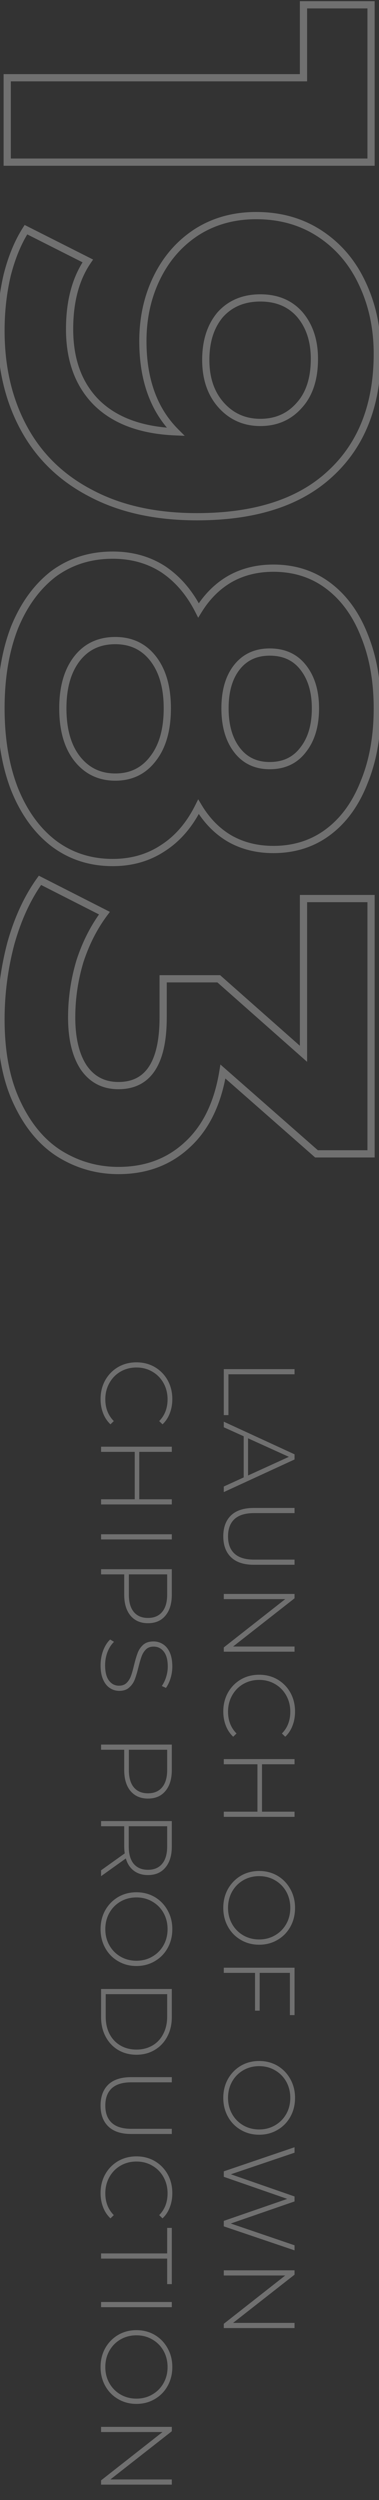
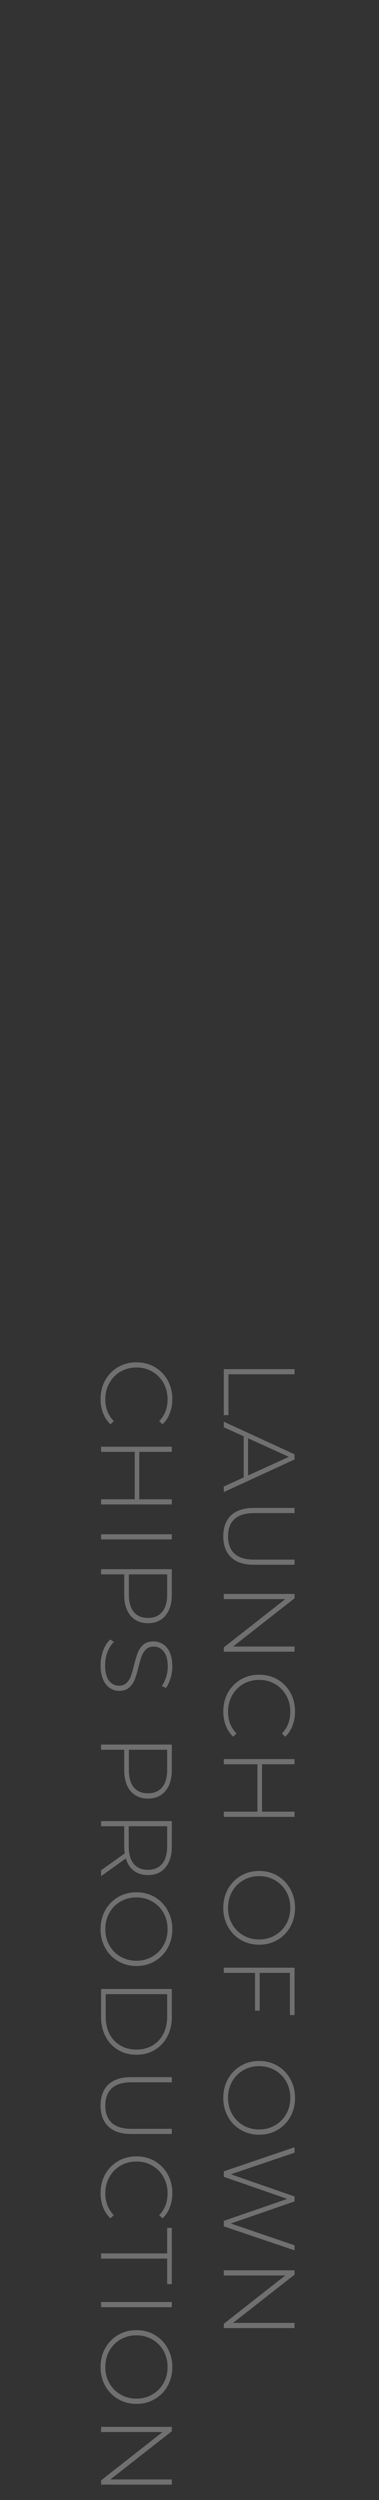
<svg xmlns="http://www.w3.org/2000/svg" width="105" height="691" viewBox="0 0 105 691" fill="none">
  <rect x="0" y="0" width="105" height="691" fill="#333333" stroke="none" />
  <path opacity="0.3" d="M81.6 378.416L81.6 379.844L63.288 379.844L63.288 391.128L62 391.128L62 378.416L81.6 378.416ZM67.516 408.346L67.516 396.978L62 394.486L62 392.946L81.6 401.962L81.6 403.39L62 412.406L62 410.866L67.516 408.346ZM68.72 407.814L80.032 402.662L68.72 397.538L68.72 407.814ZM61.86 424.626C61.86 422.144 62.579 420.212 64.016 418.83C65.453 417.468 67.553 416.786 70.316 416.786L81.6 416.786L81.6 418.214L70.372 418.214C67.964 418.214 66.163 418.765 64.968 419.866C63.773 420.968 63.176 422.564 63.176 424.654C63.176 426.726 63.773 428.313 64.968 429.414C66.163 430.516 67.964 431.066 70.372 431.066L81.6 431.066L81.6 432.494L70.316 432.494C67.553 432.494 65.453 431.804 64.016 430.422C62.579 429.041 61.86 427.109 61.86 424.626ZM81.6 456.517L62 456.517L62 455.341L79.024 441.985L62 441.985L62 440.557L81.6 440.557L81.6 441.761L64.576 455.089L81.6 455.089L81.6 456.517ZM61.86 473.05C61.86 471.127 62.289 469.391 63.148 467.842C64.007 466.311 65.192 465.098 66.704 464.202C68.216 463.325 69.915 462.886 71.8 462.886C73.685 462.886 75.384 463.325 76.896 464.202C78.408 465.098 79.593 466.311 80.452 467.842C81.311 469.391 81.74 471.127 81.74 473.05C81.74 474.469 81.507 475.775 81.04 476.97C80.592 478.165 79.92 479.182 79.024 480.022L78.1 479.126C79.649 477.558 80.424 475.551 80.424 473.106C80.424 471.463 80.051 469.97 79.304 468.626C78.557 467.282 77.521 466.227 76.196 465.462C74.889 464.697 73.424 464.314 71.8 464.314C70.176 464.314 68.701 464.697 67.376 465.462C66.069 466.227 65.043 467.282 64.296 468.626C63.549 469.97 63.176 471.463 63.176 473.106C63.176 475.533 63.96 477.539 65.528 479.126L64.604 480.022C63.708 479.182 63.027 478.155 62.56 476.942C62.093 475.747 61.86 474.45 61.86 473.05ZM81.6 502.165L62 502.165L62 500.737L71.324 500.737L71.324 487.633L62 487.633L62 486.205L81.6 486.205L81.6 487.633L72.584 487.633L72.584 500.737L81.6 500.737L81.6 502.165ZM61.86 527.317C61.86 525.394 62.289 523.658 63.148 522.109C64.025 520.56 65.22 519.337 66.732 518.441C68.244 517.564 69.933 517.125 71.8 517.125C73.667 517.125 75.356 517.564 76.868 518.441C78.38 519.337 79.565 520.56 80.424 522.109C81.301 523.658 81.74 525.394 81.74 527.317C81.74 529.24 81.311 530.976 80.452 532.525C79.593 534.074 78.408 535.288 76.896 536.165C75.384 537.061 73.685 537.509 71.8 537.509C69.915 537.509 68.216 537.061 66.704 536.165C65.192 535.288 64.007 534.074 63.148 532.525C62.289 530.976 61.86 529.24 61.86 527.317ZM63.176 527.317C63.176 528.96 63.549 530.444 64.296 531.769C65.043 533.094 66.069 534.14 67.376 534.905C68.701 535.67 70.176 536.053 71.8 536.053C73.424 536.053 74.889 535.67 76.196 534.905C77.521 534.14 78.557 533.094 79.304 531.769C80.051 530.444 80.424 528.96 80.424 527.317C80.424 525.674 80.051 524.181 79.304 522.837C78.557 521.512 77.521 520.466 76.196 519.701C74.889 518.936 73.424 518.553 71.8 518.553C70.176 518.553 68.701 518.936 67.376 519.701C66.069 520.466 65.043 521.512 64.296 522.837C63.549 524.181 63.176 525.674 63.176 527.317ZM80.312 545.29L71.94 545.29L71.94 555.734L70.652 555.734L70.652 545.29L62 545.29L62 543.862L81.6 543.862L81.6 556.966L80.312 556.966L80.312 545.29ZM61.86 579.834C61.86 577.911 62.289 576.175 63.148 574.626C64.025 573.076 65.22 571.854 66.732 570.958C68.244 570.08 69.933 569.642 71.8 569.642C73.667 569.642 75.356 570.08 76.868 570.958C78.38 571.854 79.565 573.076 80.424 574.626C81.301 576.175 81.74 577.911 81.74 579.834C81.74 581.756 81.311 583.492 80.452 585.042C79.593 586.591 78.408 587.804 76.896 588.682C75.384 589.578 73.685 590.026 71.8 590.026C69.915 590.026 68.216 589.578 66.704 588.682C65.192 587.804 64.007 586.591 63.148 585.042C62.289 583.492 61.86 581.756 61.86 579.834ZM63.176 579.834C63.176 581.476 63.549 582.96 64.296 584.286C65.043 585.611 66.069 586.656 67.376 587.422C68.701 588.187 70.176 588.57 71.8 588.57C73.424 588.57 74.889 588.187 76.196 587.422C77.521 586.656 78.557 585.611 79.304 584.286C80.051 582.96 80.424 581.476 80.424 579.834C80.424 578.191 80.051 576.698 79.304 575.354C78.557 574.028 77.521 572.983 76.196 572.218C74.889 571.452 73.424 571.07 71.8 571.07C70.176 571.07 68.701 571.452 67.376 572.218C66.069 572.983 65.043 574.028 64.296 575.354C63.549 576.698 63.176 578.191 63.176 579.834ZM81.6 621.985L62 615.349L62 613.837L79.584 607.761L62 601.657L62 600.145L81.6 593.481L81.6 594.993L63.96 600.957L81.6 607.089L81.6 608.461L63.932 614.565L81.6 620.585L81.6 621.985ZM81.6 643.461L62 643.461L62 642.285L79.024 628.929L62 628.929L62 627.501L81.6 627.501L81.6 628.705L64.576 642.033L81.6 642.033L81.6 643.461ZM27.86 386.704C27.86 384.781 28.289 383.045 29.148 381.496C30.007 379.965 31.192 378.752 32.704 377.856C34.216 376.979 35.915 376.54 37.8 376.54C39.685 376.54 41.384 376.979 42.896 377.856C44.408 378.752 45.593 379.965 46.452 381.496C47.311 383.045 47.74 384.781 47.74 386.704C47.74 388.123 47.507 389.429 47.04 390.624C46.592 391.819 45.92 392.836 45.024 393.676L44.1 392.78C45.649 391.212 46.424 389.205 46.424 386.76C46.424 385.117 46.051 383.624 45.304 382.28C44.557 380.936 43.521 379.881 42.196 379.116C40.889 378.351 39.424 377.968 37.8 377.968C36.176 377.968 34.701 378.351 33.376 379.116C32.069 379.881 31.043 380.936 30.296 382.28C29.549 383.624 29.176 385.117 29.176 386.76C29.176 389.187 29.96 391.193 31.528 392.78L30.604 393.676C29.708 392.836 29.027 391.809 28.56 390.596C28.093 389.401 27.86 388.104 27.86 386.704ZM47.6 415.819L28 415.819L28 414.391L37.324 414.391L37.324 401.287L28 401.287L28 399.859L47.6 399.859L47.6 401.287L38.584 401.287L38.584 414.391L47.6 414.391L47.6 415.819ZM47.6 424.064L47.6 425.492L28 425.492L28 424.064L47.6 424.064ZM47.6 440.749C47.6 443.213 47.012 445.145 45.836 446.545C44.679 447.945 43.064 448.645 40.992 448.645C38.939 448.645 37.324 447.945 36.148 446.545C34.991 445.145 34.412 443.213 34.412 440.749L34.412 435.149L28 435.149L28 433.721L47.6 433.721L47.6 440.749ZM35.7 440.749C35.7 442.84 36.157 444.436 37.072 445.537C37.987 446.639 39.293 447.189 40.992 447.189C42.691 447.189 43.997 446.639 44.912 445.537C45.845 444.436 46.312 442.84 46.312 440.749L46.312 435.149L35.7 435.149L35.7 440.749ZM27.86 460.289C27.86 458.852 28.103 457.48 28.588 456.173C29.092 454.885 29.736 453.877 30.52 453.149L31.584 453.793C30.856 454.484 30.259 455.408 29.792 456.565C29.344 457.741 29.12 458.973 29.12 460.261C29.12 462.128 29.475 463.537 30.184 464.489C30.893 465.441 31.817 465.917 32.956 465.917C33.833 465.917 34.533 465.665 35.056 465.161C35.579 464.657 35.98 464.032 36.26 463.285C36.54 462.538 36.829 461.53 37.128 460.261C37.483 458.824 37.828 457.666 38.164 456.789C38.5 455.93 39.013 455.193 39.704 454.577C40.413 453.98 41.356 453.681 42.532 453.681C43.484 453.681 44.352 453.933 45.136 454.437C45.939 454.941 46.573 455.706 47.04 456.733C47.507 457.778 47.74 459.076 47.74 460.625C47.74 461.708 47.581 462.772 47.264 463.817C46.947 464.862 46.517 465.768 45.976 466.533L44.828 466.001C45.369 465.217 45.78 464.349 46.06 463.397C46.34 462.464 46.48 461.54 46.48 460.625C46.48 458.814 46.116 457.442 45.388 456.509C44.66 455.576 43.717 455.109 42.56 455.109C41.683 455.109 40.983 455.361 40.46 455.865C39.937 456.369 39.536 456.994 39.256 457.741C38.976 458.488 38.677 459.505 38.36 460.793C38.005 462.23 37.66 463.378 37.324 464.237C36.988 465.096 36.475 465.824 35.784 466.421C35.112 467.037 34.197 467.345 33.04 467.345C32.088 467.345 31.22 467.084 30.436 466.561C29.652 466.057 29.027 465.273 28.56 464.209C28.093 463.145 27.86 461.838 27.86 460.289ZM47.6 489.219C47.6 491.683 47.012 493.615 45.836 495.015C44.679 496.415 43.064 497.115 40.992 497.115C38.939 497.115 37.324 496.415 36.148 495.015C34.991 493.615 34.412 491.683 34.412 489.219L34.412 483.619L28 483.619L28 482.191L47.6 482.191L47.6 489.219ZM35.7 489.219C35.7 491.31 36.157 492.906 37.072 494.007C37.987 495.108 39.293 495.659 40.992 495.659C42.691 495.659 43.997 495.108 44.912 494.007C45.845 492.906 46.312 491.31 46.312 489.219L46.312 483.619L35.7 483.619L35.7 489.219ZM28 516.941L34.552 512.265C34.459 511.575 34.412 510.94 34.412 510.361L34.412 504.761L28 504.761L28 503.333L47.6 503.333L47.6 510.361C47.6 512.825 47.012 514.757 45.836 516.157C44.679 517.557 43.064 518.257 40.992 518.257C39.443 518.257 38.136 517.856 37.072 517.053C36.027 516.269 35.289 515.14 34.86 513.665L28 518.565L28 516.941ZM35.672 510.361C35.672 512.452 36.129 514.048 37.044 515.149C37.977 516.251 39.293 516.801 40.992 516.801C42.691 516.801 43.997 516.251 44.912 515.149C45.845 514.048 46.312 512.452 46.312 510.361L46.312 504.761L35.672 504.761L35.672 510.361ZM27.86 533.202C27.86 531.279 28.289 529.543 29.148 527.994C30.025 526.444 31.22 525.222 32.732 524.326C34.244 523.448 35.933 523.01 37.8 523.01C39.667 523.01 41.356 523.448 42.868 524.326C44.38 525.222 45.565 526.444 46.424 527.994C47.301 529.543 47.74 531.279 47.74 533.202C47.74 535.124 47.311 536.86 46.452 538.41C45.593 539.959 44.408 541.172 42.896 542.05C41.384 542.946 39.685 543.394 37.8 543.394C35.915 543.394 34.216 542.946 32.704 542.05C31.192 541.172 30.007 539.959 29.148 538.41C28.289 536.86 27.86 535.124 27.86 533.202ZM29.176 533.202C29.176 534.844 29.549 536.328 30.296 537.654C31.043 538.979 32.069 540.024 33.376 540.79C34.701 541.555 36.176 541.938 37.8 541.938C39.424 541.938 40.889 541.555 42.196 540.79C43.521 540.024 44.557 538.979 45.304 537.654C46.051 536.328 46.424 534.844 46.424 533.202C46.424 531.559 46.051 530.066 45.304 528.722C44.557 527.396 43.521 526.351 42.196 525.586C40.889 524.82 39.424 524.438 37.8 524.438C36.176 524.438 34.701 524.82 33.376 525.586C32.069 526.351 31.043 527.396 30.296 528.722C29.549 530.066 29.176 531.559 29.176 533.202ZM47.6 549.746L47.6 557.502C47.6 559.537 47.18 561.338 46.34 562.906C45.5 564.493 44.333 565.725 42.84 566.602C41.365 567.48 39.685 567.918 37.8 567.918C35.915 567.918 34.225 567.48 32.732 566.602C31.257 565.725 30.1 564.493 29.26 562.906C28.42 561.338 28 559.537 28 557.502L28 549.746L47.6 549.746ZM29.288 557.39C29.288 559.201 29.643 560.797 30.352 562.178C31.08 563.56 32.088 564.624 33.376 565.37C34.664 566.117 36.139 566.49 37.8 566.49C39.461 566.49 40.936 566.117 42.224 565.37C43.512 564.624 44.511 563.56 45.22 562.178C45.948 560.797 46.312 559.201 46.312 557.39L46.312 551.174L29.288 551.174L29.288 557.39ZM27.86 581.951C27.86 579.469 28.579 577.537 30.016 576.155C31.453 574.793 33.553 574.111 36.316 574.111L47.6 574.111L47.6 575.539L36.372 575.539C33.964 575.539 32.163 576.09 30.968 577.191C29.773 578.293 29.176 579.889 29.176 581.979C29.176 584.051 29.773 585.638 30.968 586.739C32.163 587.841 33.964 588.391 36.372 588.391L47.6 588.391L47.6 589.819L36.316 589.819C33.553 589.819 31.453 589.129 30.016 587.747C28.579 586.366 27.86 584.434 27.86 581.951ZM27.86 606.17C27.86 604.248 28.289 602.512 29.148 600.962C30.007 599.432 31.192 598.218 32.704 597.322C34.216 596.445 35.915 596.006 37.8 596.006C39.685 596.006 41.384 596.445 42.896 597.322C44.408 598.218 45.593 599.432 46.452 600.962C47.311 602.512 47.74 604.248 47.74 606.17C47.74 607.589 47.507 608.896 47.04 610.09C46.592 611.285 45.92 612.302 45.024 613.142L44.1 612.246C45.649 610.678 46.424 608.672 46.424 606.226C46.424 604.584 46.051 603.09 45.304 601.746C44.557 600.402 43.521 599.348 42.196 598.582C40.889 597.817 39.424 597.434 37.8 597.434C36.176 597.434 34.701 597.817 33.376 598.582C32.069 599.348 31.043 600.402 30.296 601.746C29.549 603.09 29.176 604.584 29.176 606.226C29.176 608.653 29.96 610.66 31.528 612.246L30.604 613.142C29.708 612.302 29.027 611.276 28.56 610.062C28.093 608.868 27.86 607.57 27.86 606.17ZM46.312 622.831L46.312 615.775L47.6 615.775L47.6 631.315L46.312 631.315L46.312 624.259L28 624.259L28 622.831L46.312 622.831ZM47.6 636.257L47.6 637.685L28 637.685L28 636.257L47.6 636.257ZM27.86 654.23C27.86 652.308 28.289 650.572 29.148 649.022C30.025 647.473 31.22 646.25 32.732 645.354C34.244 644.477 35.933 644.038 37.8 644.038C39.667 644.038 41.356 644.477 42.868 645.354C44.38 646.25 45.565 647.473 46.424 649.022C47.301 650.572 47.74 652.308 47.74 654.23C47.74 656.153 47.311 657.889 46.452 659.438C45.593 660.988 44.408 662.201 42.896 663.078C41.384 663.974 39.685 664.422 37.8 664.422C35.915 664.422 34.216 663.974 32.704 663.078C31.192 662.201 30.007 660.988 29.148 659.438C28.289 657.889 27.86 656.153 27.86 654.23ZM29.176 654.23C29.176 655.873 29.549 657.357 30.296 658.682C31.043 660.008 32.069 661.053 33.376 661.818C34.701 662.584 36.176 662.966 37.8 662.966C39.424 662.966 40.889 662.584 42.196 661.818C43.521 661.053 44.557 660.008 45.304 658.682C46.051 657.357 46.424 655.873 46.424 654.23C46.424 652.588 46.051 651.094 45.304 649.75C44.557 648.425 43.521 647.38 42.196 646.614C40.889 645.849 39.424 645.466 37.8 645.466C36.176 645.466 34.701 645.849 33.376 646.614C32.069 647.38 31.043 648.425 30.296 649.75C29.549 651.094 29.176 652.588 29.176 654.23ZM47.6 686.735L28 686.735L28 685.559L45.024 672.203L28 672.203L28 670.775L47.6 670.775L47.6 671.979L30.576 685.307L47.6 685.307L47.6 686.735Z" fill="white" />
-   <path opacity="0.3" d="M102.8 44.816L102.8 45.816L103.8 45.816L103.8 44.816L102.8 44.816ZM2 44.816L1 44.816L1 45.816L2 45.816L2 44.816ZM2 21.488L2 20.488L1 20.488L1 21.488L2 21.488ZM84.08 21.488L84.08 22.488L85.08 22.488L85.08 21.488L84.08 21.488ZM84.08 1.328L84.08 0.328L83.08 0.328L83.08 1.328L84.08 1.328ZM102.8 1.328L103.8 1.328L103.8 0.328L102.8 0.328L102.8 1.328ZM102.8 43.816L2 43.816L2 45.816L102.8 45.816L102.8 43.816ZM3 44.816L3 21.488L1 21.488L1 44.816L3 44.816ZM2 22.488L84.08 22.488L84.08 20.488L2 20.488L2 22.488ZM85.08 21.488L85.08 1.328L83.08 1.328L83.08 21.488L85.08 21.488ZM84.08 2.328L102.8 2.328L102.8 0.328L84.08 0.328L84.08 2.328ZM101.8 1.328L101.8 44.816L103.8 44.816L103.8 1.328L101.8 1.328ZM91.568 130.871L90.89 130.136L90.886 130.14L91.568 130.871ZM25.184 136.343L25.652 135.459L25.644 135.455L25.184 136.343ZM6.608 118.343L5.729 118.82L5.729 118.82L6.608 118.343ZM2 76.007L1.031 75.76L1.029 75.769L1.027 75.778L2 76.007ZM7.184 63.479L7.634 62.586L6.828 62.179L6.341 62.941L7.184 63.479ZM24.32 72.119L25.145 72.685L25.792 71.741L24.77 71.226L24.32 72.119ZM26.768 111.287L26.061 111.994L26.068 112.001L26.768 111.287ZM48.656 119.351L48.616 120.35L51.173 120.453L49.363 118.644L48.656 119.351ZM43.472 76.727L44.37 77.168L44.37 77.168L43.472 76.727ZM54.416 64.199L53.877 63.357L53.869 63.362L54.416 64.199ZM88.688 64.631L89.239 63.797L89.239 63.797L88.688 64.631ZM100.352 78.311L99.446 78.734L99.449 78.74L100.352 78.311ZM61.184 111.863L60.433 112.523L60.434 112.525L61.184 111.863ZM82.928 112.007L82.187 111.335L82.182 111.341L82.177 111.347L82.928 112.007ZM83.072 86.951L83.835 86.304L83.83 86.298L83.825 86.292L83.072 86.951ZM61.04 86.951L60.299 86.279L60.288 86.291L60.278 86.304L61.04 86.951ZM103.528 97.751C103.528 111.644 99.284 122.395 90.89 130.136L92.246 131.606C101.132 123.411 105.528 112.081 105.528 97.751L103.528 97.751ZM90.886 130.14C82.588 137.878 70.532 141.823 54.56 141.823L54.56 143.823C70.844 143.823 83.46 139.799 92.25 131.602L90.886 130.14ZM54.56 141.823C43.261 141.823 33.638 139.687 25.652 135.459L24.716 137.227C33.05 141.639 43.011 143.823 54.56 143.823L54.56 141.823ZM25.644 135.455C17.654 131.319 11.611 125.459 7.487 117.866L5.729 118.82C10.053 126.779 16.394 132.919 24.724 137.231L25.644 135.455ZM7.487 117.866C3.354 110.257 1.272 101.449 1.272 91.415L-0.728 91.415C-0.728 101.732 1.414 110.877 5.729 118.82L7.487 117.866ZM1.272 91.415C1.272 86.111 1.84 81.052 2.973 76.236L1.027 75.778C-0.144 80.754 -0.728 85.967 -0.728 91.415L1.272 91.415ZM2.969 76.254C4.197 71.438 5.888 67.365 8.027 64.017L6.341 62.941C4.064 66.504 2.299 70.784 1.031 75.76L2.969 76.254ZM6.734 64.372L23.87 73.012L24.77 71.226L7.634 62.586L6.734 64.372ZM23.495 71.553C19.992 76.658 18.28 83.16 18.28 90.983L20.28 90.983C20.28 83.446 21.928 77.371 25.145 72.685L23.495 71.553ZM18.28 90.983C18.28 99.733 20.843 106.776 26.061 111.994L27.475 110.58C22.709 105.814 20.28 99.321 20.28 90.983L18.28 90.983ZM26.068 112.001C31.385 117.218 38.948 119.96 48.616 120.35L48.696 118.352C39.356 117.974 32.327 115.34 27.468 110.573L26.068 112.001ZM49.363 118.644C43.546 112.827 40.584 104.755 40.584 94.295L38.584 94.295C38.584 105.147 41.67 113.779 47.949 120.058L49.363 118.644ZM40.584 94.295C40.584 88.001 41.851 82.298 44.37 77.168L42.574 76.286C39.909 81.716 38.584 87.725 38.584 94.295L40.584 94.295ZM44.37 77.168C46.886 72.041 50.416 68.005 54.963 65.036L53.869 63.362C49.008 66.537 45.242 70.853 42.574 76.286L44.37 77.168ZM54.955 65.041C59.579 62.082 64.908 60.591 70.976 60.591L70.976 58.591C64.564 58.591 58.853 60.172 53.877 63.357L54.955 65.041ZM70.976 60.591C77.521 60.591 83.229 62.224 88.137 65.465L89.239 63.797C83.971 60.318 77.871 58.591 70.976 58.591L70.976 60.591ZM88.137 65.465C93.064 68.719 96.832 73.134 99.446 78.734L101.258 77.888C98.496 71.968 94.488 67.263 89.239 63.797L88.137 65.465ZM99.449 78.74C102.163 84.45 103.528 90.781 103.528 97.751L105.528 97.751C105.528 90.513 104.109 83.884 101.255 77.882L99.449 78.74ZM56.008 99.479C56.008 104.757 57.457 109.137 60.433 112.523L61.935 111.203C59.343 108.253 58.008 104.377 58.008 99.479L56.008 99.479ZM60.434 112.525C63.507 116.007 67.43 117.759 72.128 117.759L72.128 115.759C67.994 115.759 64.621 114.247 61.934 111.201L60.434 112.525ZM72.128 117.759C76.816 117.759 80.695 116.062 83.679 112.667L82.177 111.347C79.593 114.287 76.272 115.759 72.128 115.759L72.128 117.759ZM83.669 112.678C86.667 109.37 88.104 104.83 88.104 99.191L86.104 99.191C86.104 104.496 84.757 108.5 82.187 111.335L83.669 112.678ZM88.104 99.191C88.104 94.012 86.705 89.687 83.835 86.304L82.309 87.598C84.815 90.55 86.104 94.386 86.104 99.191L88.104 99.191ZM83.825 86.292C80.921 82.974 76.983 81.343 72.128 81.343L72.128 83.343C76.489 83.343 79.847 84.784 82.319 87.609L83.825 86.292ZM72.128 81.343C67.273 81.343 63.295 82.974 60.299 86.279L61.781 87.623C64.353 84.784 67.767 83.343 72.128 83.343L72.128 81.343ZM60.278 86.304C57.401 89.694 56.008 94.118 56.008 99.479L58.008 99.479C58.008 94.471 59.303 90.544 61.803 87.598L60.278 86.304ZM54.992 222.99L55.849 222.476L54.912 220.914L54.098 222.543L54.992 222.99ZM45.2 234.366L44.659 233.525L44.652 233.53L44.645 233.534L45.2 234.366ZM14.816 233.07L14.206 233.862L14.213 233.868L14.816 233.07ZM4.016 218.094L3.084 218.456L3.088 218.468L4.016 218.094ZM4.016 173.454L3.09 173.076L3.087 173.084L3.084 173.093L4.016 173.454ZM14.816 158.622L14.224 157.817L14.215 157.823L14.206 157.83L14.816 158.622ZM45.2 157.326L45.755 156.494L45.748 156.49L45.741 156.485L45.2 157.326ZM54.992 168.702L54.101 169.157L54.91 170.744L55.844 169.227L54.992 168.702ZM63.632 160.062L63.138 159.193L63.128 159.199L63.632 160.062ZM100.928 175.614L99.997 175.981L100.003 175.994L100.928 175.614ZM100.928 216.078L100.003 215.699L99.999 215.708L99.995 215.717L100.928 216.078ZM90.992 229.902L91.595 230.7L91.595 230.7L90.992 229.902ZM63.632 231.774L63.128 232.638L63.138 232.644L63.632 231.774ZM83.936 184.398L83.153 185.02L83.155 185.023L83.936 184.398ZM65.648 184.398L64.865 183.777L64.865 183.777L65.648 184.398ZM83.936 207.294L83.155 206.67L83.149 206.678L83.142 206.686L83.936 207.294ZM21.296 209.598L20.504 210.209L20.507 210.212L21.296 209.598ZM42.464 209.598L41.672 208.988L41.664 208.998L42.464 209.598ZM42.464 182.094L43.256 181.484L43.256 181.484L42.464 182.094ZM21.296 182.094L20.504 181.484L20.504 181.484L21.296 182.094ZM54.098 222.543C51.669 227.401 48.517 231.045 44.659 233.525L45.741 235.208C49.947 232.503 53.323 228.564 55.886 223.438L54.098 222.543ZM44.645 233.534C40.792 236.103 36.333 237.398 31.232 237.398L31.232 239.398C36.691 239.398 41.544 238.006 45.755 235.198L44.645 233.534ZM31.232 237.398C25.196 237.398 19.939 235.685 15.419 232.272L14.213 233.868C19.102 237.56 24.788 239.398 31.232 239.398L31.232 237.398ZM15.427 232.278C10.984 228.854 7.482 224.019 4.944 217.721L3.088 218.468C5.734 225.034 9.432 230.183 14.206 233.862L15.427 232.278ZM4.948 217.733C2.506 211.439 1.272 204.126 1.272 195.774L-0.728 195.774C-0.728 204.319 0.534 211.886 3.084 218.456L4.948 217.733ZM1.272 195.774C1.272 187.423 2.506 180.11 4.948 173.816L3.084 173.093C0.534 179.663 -0.728 187.23 -0.728 195.774L1.272 195.774ZM4.942 173.833C7.479 167.631 10.981 162.841 15.427 159.414L14.206 157.83C9.435 161.508 5.737 166.606 3.09 173.076L4.942 173.833ZM15.408 159.428C19.928 156.107 25.189 154.438 31.232 154.438L31.232 152.438C24.795 152.438 19.112 154.226 14.224 157.817L15.408 159.428ZM31.232 154.438C36.34 154.438 40.805 155.69 44.659 158.168L45.741 156.485C41.531 153.779 36.684 152.438 31.232 152.438L31.232 154.438ZM44.645 158.158C48.517 160.739 51.672 164.393 54.101 169.157L55.883 168.248C53.32 163.22 49.947 159.29 45.755 156.494L44.645 158.158ZM55.844 169.227C58.07 165.609 60.836 162.851 64.136 160.926L63.128 159.199C59.516 161.306 56.522 164.308 54.14 168.178L55.844 169.227ZM64.126 160.932C67.512 159.01 71.371 158.038 75.728 158.038L75.728 156.038C71.061 156.038 66.856 157.083 63.138 159.193L64.126 160.932ZM75.728 158.038C81.385 158.038 86.257 159.61 90.389 162.732L91.595 161.137C87.087 157.73 81.783 156.038 75.728 156.038L75.728 158.038ZM90.389 162.732C94.54 165.868 97.75 170.268 99.997 175.981L101.859 175.248C99.498 169.249 96.084 164.529 91.595 161.137L90.389 162.732ZM100.003 175.994C102.345 181.708 103.528 188.295 103.528 195.774L105.528 195.774C105.528 188.086 104.311 181.233 101.853 175.235L100.003 175.994ZM103.528 195.774C103.528 203.351 102.344 209.986 100.003 215.699L101.853 216.458C104.312 210.459 105.528 203.557 105.528 195.774L103.528 195.774ZM99.995 215.717C97.746 221.527 94.536 225.971 90.389 229.105L91.595 230.7C96.088 227.305 99.502 222.533 101.861 216.439L99.995 215.717ZM90.389 229.105C86.257 232.226 81.385 233.798 75.728 233.798L75.728 235.798C81.783 235.798 87.087 234.106 91.595 230.7L90.389 229.105ZM75.728 233.798C71.371 233.798 67.512 232.827 64.126 230.905L63.138 232.644C66.856 234.754 71.061 235.798 75.728 235.798L75.728 233.798ZM64.136 230.911C60.842 228.989 58.077 226.189 55.849 222.476L54.135 223.505C56.515 227.472 59.51 230.528 63.128 232.638L64.136 230.911ZM88.392 195.774C88.392 190.907 87.198 186.875 84.717 183.774L83.155 185.023C85.282 187.682 86.392 191.234 86.392 195.774L88.392 195.774ZM84.719 183.777C82.3 180.726 78.924 179.222 74.72 179.222L74.72 181.222C78.388 181.222 81.156 182.503 83.153 185.02L84.719 183.777ZM74.72 179.222C70.603 179.222 67.279 180.733 64.865 183.777L66.431 185.02C68.433 182.496 71.157 181.222 74.72 181.222L74.72 179.222ZM64.865 183.777C62.474 186.791 61.336 190.828 61.336 195.774L63.336 195.774C63.336 191.121 64.406 187.574 66.431 185.02L64.865 183.777ZM61.336 195.774C61.336 200.724 62.475 204.799 64.854 207.903L66.442 206.686C64.405 204.03 63.336 200.425 63.336 195.774L61.336 195.774ZM64.854 207.903C67.264 211.046 70.59 212.614 74.72 212.614L74.72 210.614C71.17 210.614 68.448 209.303 66.442 206.686L64.854 207.903ZM74.72 212.614C78.937 212.614 82.315 211.053 84.73 207.903L83.142 206.686C81.141 209.296 78.375 210.614 74.72 210.614L74.72 212.614ZM84.717 207.919C87.201 204.814 88.392 200.732 88.392 195.774L86.392 195.774C86.392 200.416 85.279 204.014 83.155 206.67L84.717 207.919ZM16.408 195.774C16.408 201.769 17.734 206.618 20.504 210.209L22.088 208.988C19.674 205.858 18.408 201.492 18.408 195.774L16.408 195.774ZM20.507 210.212C23.386 213.914 27.23 215.782 31.952 215.782L31.952 213.782C27.841 213.782 24.582 212.194 22.085 208.984L20.507 210.212ZM31.952 215.782C36.675 215.782 40.478 213.913 43.264 210.198L41.664 208.998C39.266 212.196 36.062 213.782 31.952 213.782L31.952 215.782ZM43.256 210.209C46.026 206.618 47.352 201.769 47.352 195.774L45.352 195.774C45.352 201.492 44.086 205.858 41.672 208.988L43.256 210.209ZM47.352 195.774C47.352 189.872 46.024 185.072 43.256 181.484L41.672 182.705C44.088 185.837 45.352 190.157 45.352 195.774L47.352 195.774ZM43.256 181.484C40.466 177.867 36.663 176.054 31.952 176.054L31.952 178.054C36.073 178.054 39.278 179.602 41.672 182.705L43.256 181.484ZM31.952 176.054C27.153 176.054 23.299 177.861 20.504 181.484L22.088 182.705C24.477 179.608 27.727 178.054 31.952 178.054L31.952 176.054ZM20.504 181.484C17.736 185.072 16.408 189.872 16.408 195.774L18.408 195.774C18.408 190.157 19.672 185.837 22.088 182.705L20.504 181.484ZM61.76 296.165L62.42 295.413L61.063 294.223L60.773 296.004L61.76 296.165ZM51.824 316.469L51.152 315.728L51.145 315.735L51.824 316.469ZM16.544 318.917L16.012 319.764L16.02 319.769L16.544 318.917ZM4.736 304.805L5.641 304.38L5.639 304.374L4.736 304.805ZM3.008 260.741L2.045 260.47L2.043 260.478L2.041 260.486L3.008 260.741ZM11.072 243.317L11.525 242.425L10.761 242.037L10.261 242.733L11.072 243.317ZM28.928 252.389L29.728 252.989L30.442 252.037L29.381 251.497L28.928 252.389ZM22.16 265.637L21.209 265.326L21.206 265.337L21.203 265.348L22.16 265.637ZM23.168 295.013L22.332 295.562L22.338 295.57L22.343 295.578L23.168 295.013ZM45.2 270.533L45.2 269.533L44.2 269.533L44.2 270.533L45.2 270.533ZM60.608 270.533L61.27 269.784L60.986 269.533L60.608 269.533L60.608 270.533ZM84.08 291.269L83.418 292.018L85.08 293.487L85.08 291.269L84.08 291.269ZM84.08 248.357L84.08 247.357L83.08 247.357L83.08 248.357L84.08 248.357ZM102.8 248.357L103.8 248.357L103.8 247.357L102.8 247.357L102.8 248.357ZM102.8 318.917L102.8 319.917L103.8 319.917L103.8 318.917L102.8 318.917ZM87.68 318.917L87.02 319.668L87.303 319.917L87.68 319.917L87.68 318.917ZM60.773 296.004C59.359 304.676 56.127 311.214 51.152 315.728L52.496 317.21C57.889 312.315 61.281 305.318 62.747 296.326L60.773 296.004ZM51.145 315.735C46.26 320.251 40.174 322.525 32.816 322.525L32.816 324.525C40.626 324.525 47.212 322.095 52.503 317.203L51.145 315.735ZM32.816 322.525C27.145 322.525 21.903 321.04 17.068 318.065L16.02 319.769C21.169 322.937 26.775 324.525 32.816 324.525L32.816 322.525ZM17.076 318.07C12.373 315.12 8.553 310.579 5.641 304.38L3.831 305.23C6.871 311.703 10.923 316.57 16.012 319.764L17.076 318.07ZM5.639 304.374C2.744 298.305 1.272 290.781 1.272 281.765L-0.728 281.765C-0.728 290.988 0.776 298.825 3.833 305.235L5.639 304.374ZM1.272 281.765C1.272 274.748 2.173 267.825 3.975 260.996L2.041 260.486C0.195 267.481 -0.728 274.574 -0.728 281.765L1.272 281.765ZM3.971 261.012C5.865 254.287 8.508 248.59 11.883 243.901L10.261 242.733C6.724 247.644 3.991 253.563 2.045 260.47L3.971 261.012ZM10.619 244.208L28.475 253.28L29.381 251.497L11.525 242.425L10.619 244.208ZM28.128 251.789C25.176 255.724 22.872 260.24 21.209 265.326L23.11 265.948C24.712 261.05 26.919 256.734 29.728 252.989L28.128 251.789ZM21.203 265.348C19.639 270.529 18.856 275.81 18.856 281.189L20.856 281.189C20.856 276.007 21.609 270.921 23.117 265.926L21.203 265.348ZM18.856 281.189C18.856 287.156 19.979 291.98 22.332 295.562L24.004 294.464C21.941 291.325 20.856 286.934 20.856 281.189L18.856 281.189ZM22.343 295.578C24.837 299.215 28.363 301.053 32.816 301.053L32.816 299.053C29.012 299.053 26.107 297.531 23.993 294.447L22.343 295.578ZM32.816 301.053C37.242 301.053 40.671 299.342 42.94 295.886C45.161 292.502 46.2 287.555 46.2 281.189L44.2 281.189C44.2 287.399 43.175 291.883 41.268 294.788C39.409 297.619 36.646 299.053 32.816 299.053L32.816 301.053ZM46.2 281.189L46.2 270.533L44.2 270.533L44.2 281.189L46.2 281.189ZM45.2 271.533L60.608 271.533L60.608 269.533L45.2 269.533L45.2 271.533ZM59.946 271.282L83.418 292.018L84.742 290.52L61.27 269.784L59.946 271.282ZM85.08 291.269L85.08 248.357L83.08 248.357L83.08 291.269L85.08 291.269ZM84.08 249.357L102.8 249.357L102.8 247.357L84.08 247.357L84.08 249.357ZM101.8 248.357L101.8 318.917L103.8 318.917L103.8 248.357L101.8 248.357ZM102.8 317.917L87.68 317.917L87.68 319.917L102.8 319.917L102.8 317.917ZM88.34 318.165L62.42 295.413L61.1 296.916L87.02 319.668L88.34 318.165Z" fill="white" />
</svg>